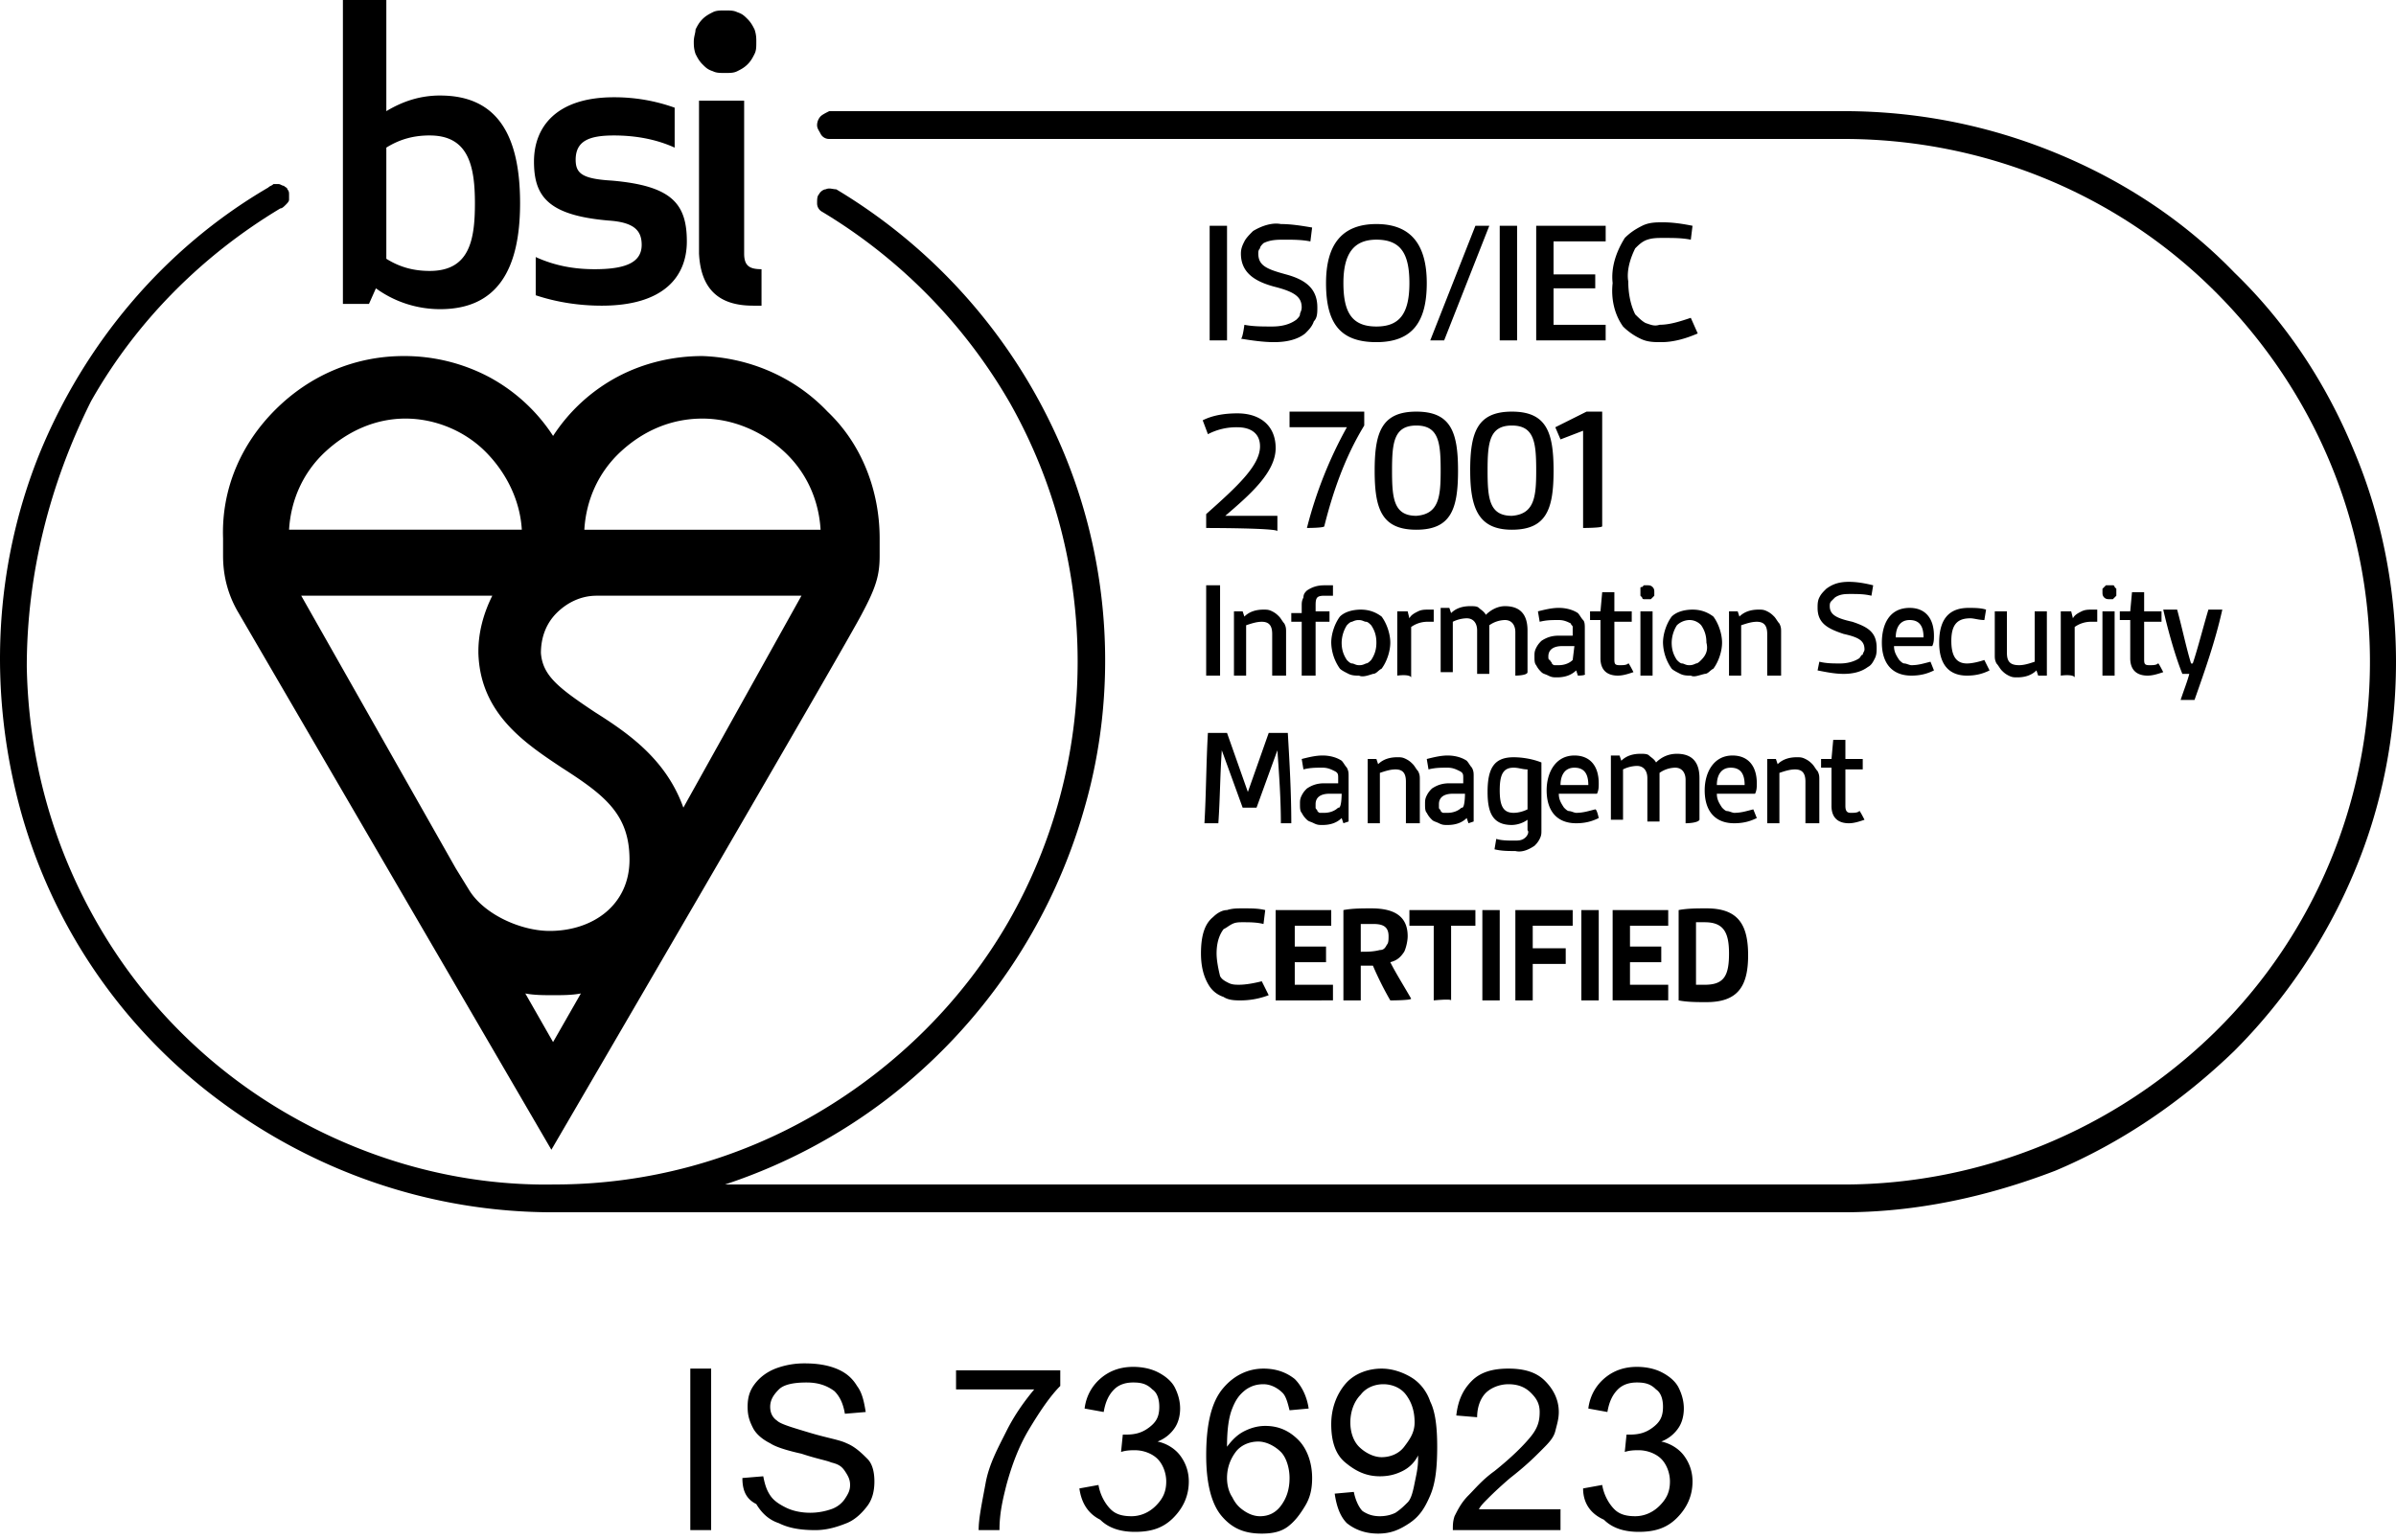
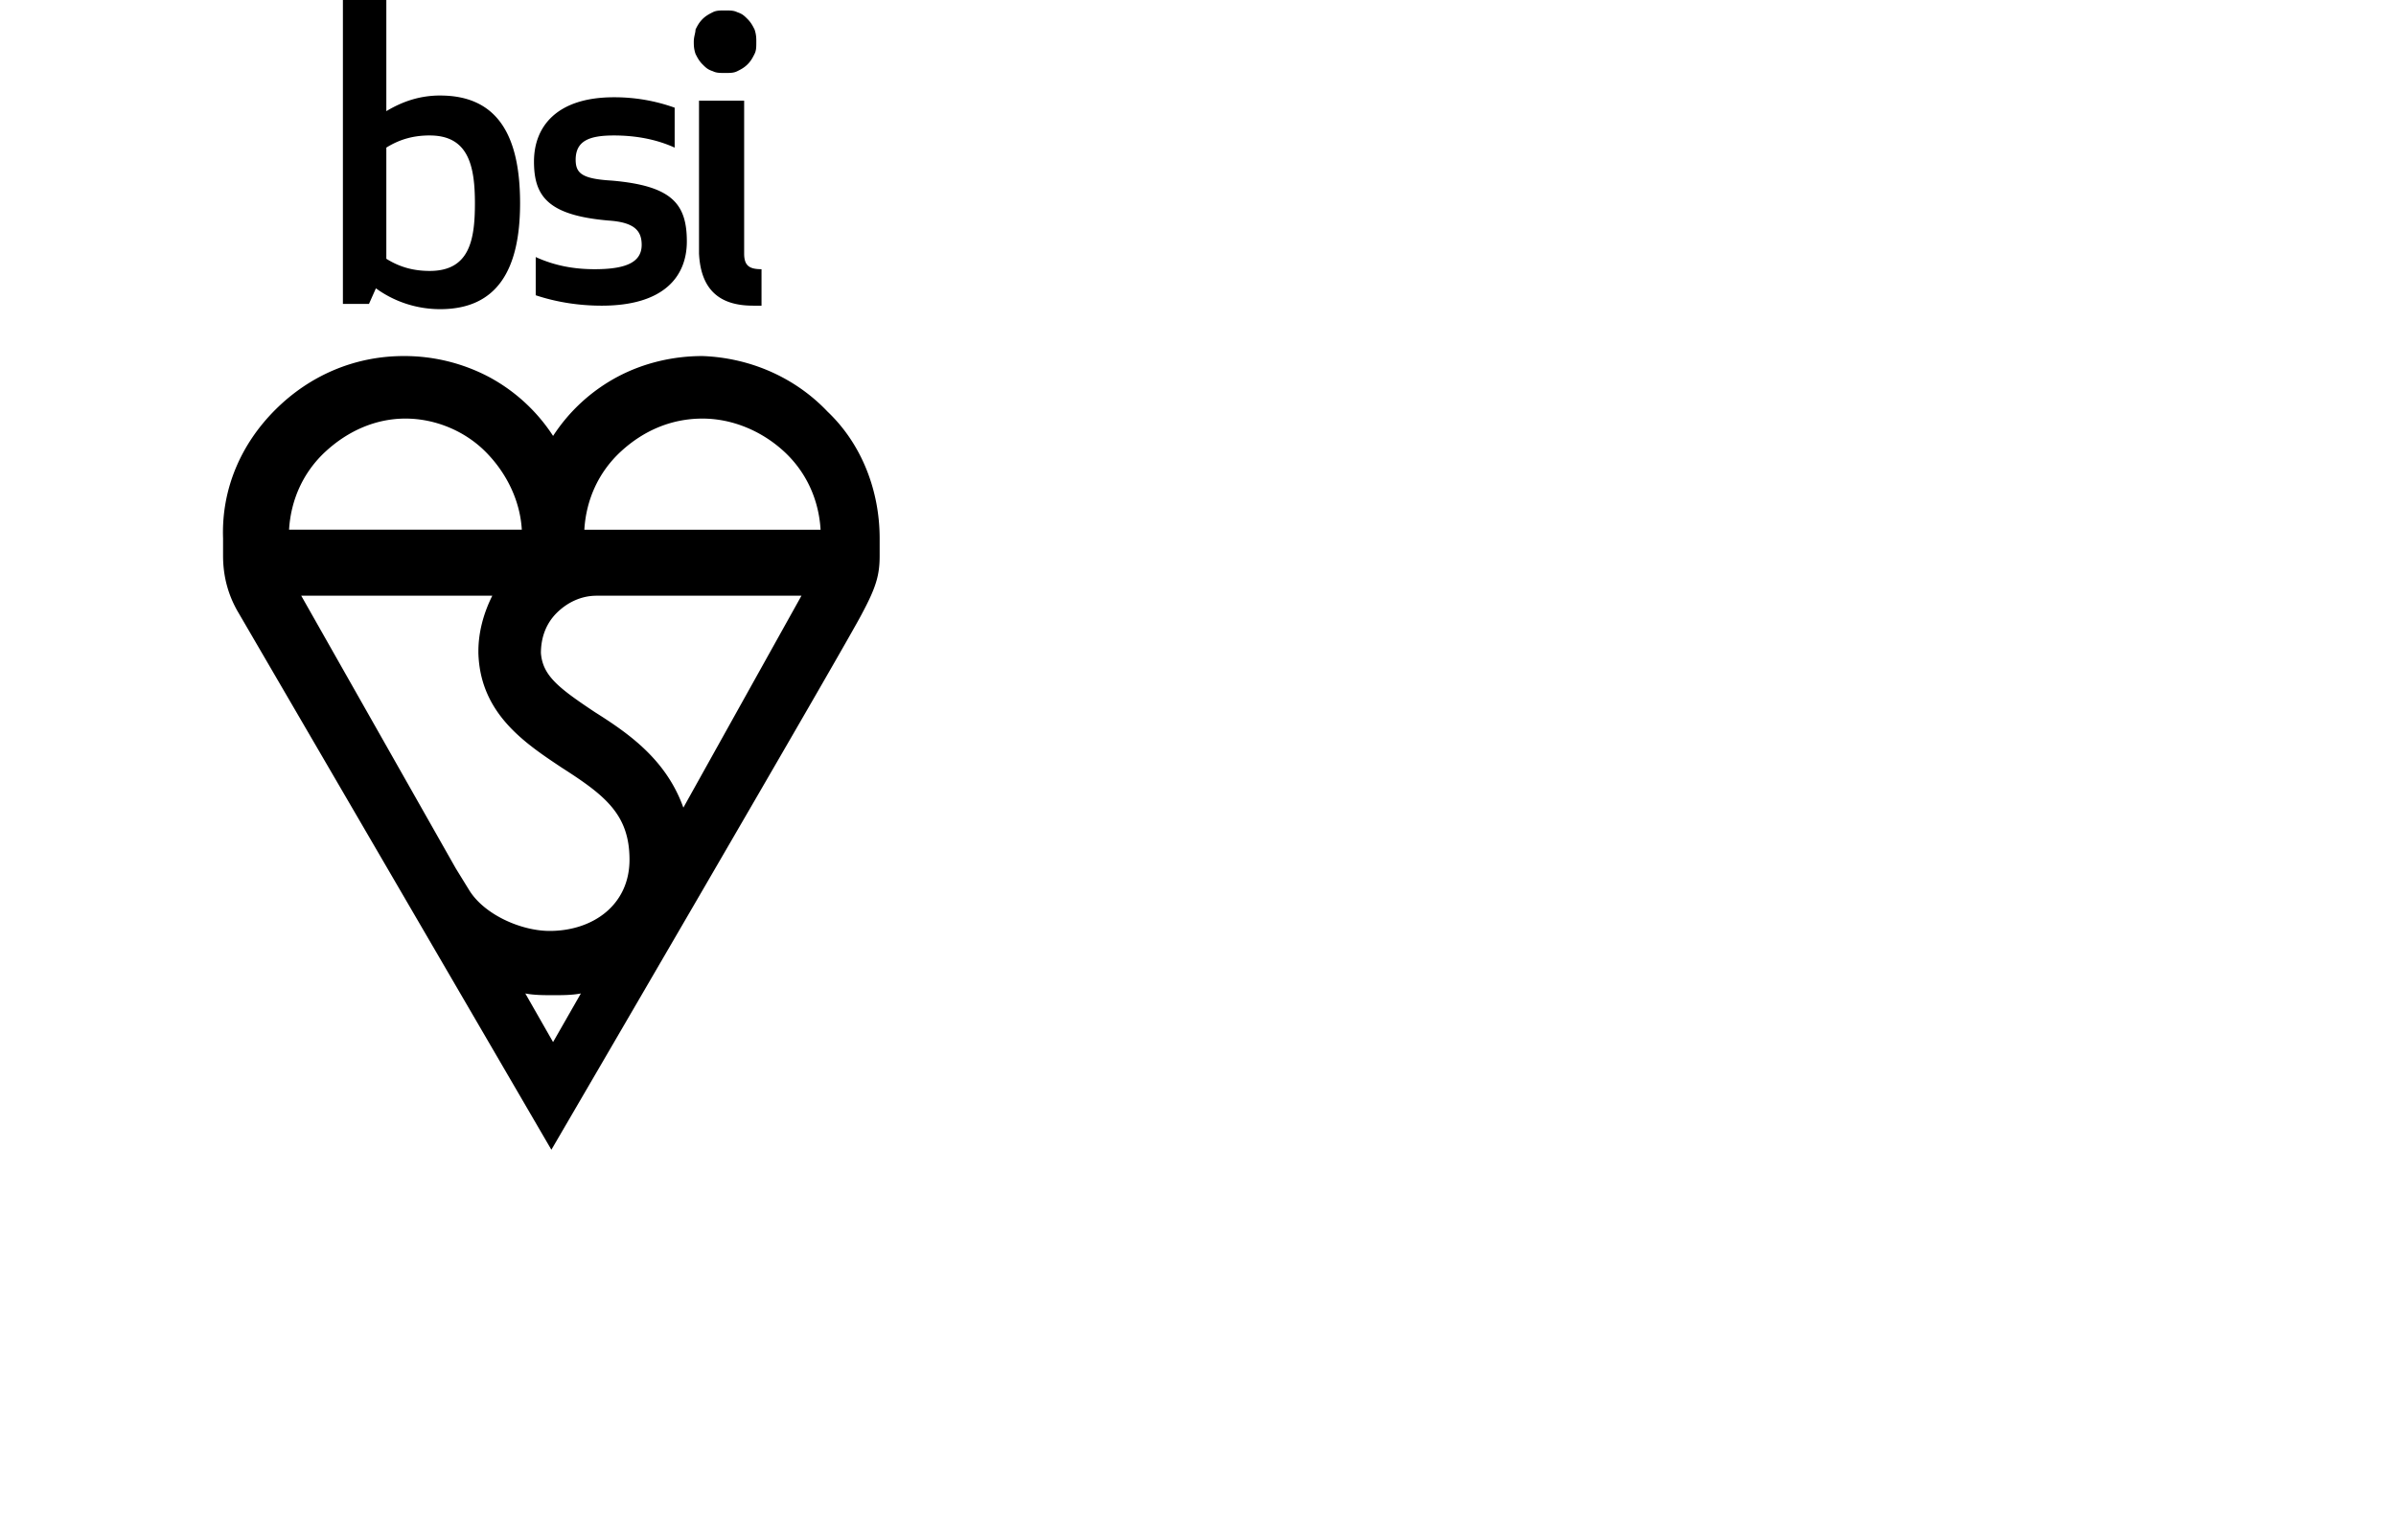
<svg xmlns="http://www.w3.org/2000/svg" width="112" height="72" fill="none">
-   <path d="M59.305 46.524a3.677 3.677 0 0 1-1.299.244c-.243 0-.568 0-.812-.163a1.263 1.263 0 0 1-.65-.487c-.324-.487-.405-1.056-.405-1.543 0-.812.162-1.38.568-1.705.162-.162.406-.325.65-.325.243-.08.487-.08.73-.08.406 0 .731 0 1.056.08l-.081.65c-.325-.081-.65-.081-.975-.081-.162 0-.325 0-.487.081-.162.081-.243.163-.406.244-.243.324-.325.73-.325 1.136 0 .325.082.731.163 1.056.081.162.243.243.406.325.162.08.325.08.487.08.325 0 .73-.08 1.056-.162l.324.65Zm.325.244v-4.223h2.598v.731h-1.705v.975h1.462v.73h-1.462v1.056h1.786v.73H59.63Zm5.359 0a15.12 15.12 0 0 1-.812-1.624h-.569v1.624h-.811v-4.223c.406-.08.893-.08 1.299-.08.893 0 1.705.243 1.705 1.298 0 .244-.082.569-.163.731-.162.244-.324.406-.65.487.244.487.65 1.137.975 1.705 0 .082-.974.082-.974.082Zm-1.38-2.274c.324 0 .568 0 .893-.081.162 0 .243-.081.324-.244.082-.08.082-.243.082-.406 0-.487-.325-.568-.731-.568h-.569v1.3Zm3.41 2.274v-3.492h-1.137v-.73h3.085v.73h-1.136v3.492c0-.082-.812 0-.812 0Zm2.273 0v-4.223h.812v4.223h-.812Zm1.543 0v-4.223h2.68v.731h-1.868v1.056h1.542v.73h-1.542v1.706h-.812Zm3.085 0v-4.223h.812v4.223h-.812Zm1.462 0v-4.223h2.598v.731h-1.787v.975h1.462v.73h-1.462v1.056h1.787v.73h-2.598Zm3.085-4.223c.406-.08.893-.08 1.3-.08 1.46 0 1.948.73 1.948 2.192 0 1.461-.487 2.192-1.949 2.192-.406 0-.893 0-1.299-.081v-4.223Zm.812 3.492h.406c.893 0 1.137-.406 1.137-1.462 0-.974-.244-1.461-1.137-1.461h-.406v2.923ZM56.545 15.914v-5.359h.812v5.359h-.812Zm1.623-.73c.407.08.813.08 1.3.08.406 0 .812-.08 1.136-.324.081-.082.163-.163.163-.244 0-.081.08-.162.08-.325 0-.487-.324-.73-1.298-.974-.893-.244-1.543-.65-1.543-1.543 0-.243.081-.406.163-.568.08-.162.243-.325.406-.487.405-.244.893-.406 1.299-.325.487 0 .974.081 1.461.162l-.081.65c-.406-.081-.812-.081-1.218-.081-.325 0-.65 0-.974.162-.081.081-.163.162-.163.244-.08.08-.08.162-.08.243 0 .569.405.731 1.298.975.893.243 1.462.65 1.462 1.542 0 .244 0 .487-.163.65-.08.243-.243.406-.406.568-.406.325-.974.406-1.461.406-.487 0-1.056-.081-1.543-.162.081 0 .163-.65.163-.65Zm3.817-1.95c0-1.786.73-2.76 2.354-2.76s2.355.974 2.355 2.76c0 1.787-.65 2.761-2.355 2.761s-2.354-.893-2.354-2.76Zm3.897 0c0-1.38-.406-2.03-1.543-2.03-1.055 0-1.542.65-1.542 2.03s.406 2.03 1.542 2.03c1.056 0 1.543-.568 1.543-2.03Zm.974 2.68 2.111-5.359h.65l-2.111 5.359h-.65Zm3.248 0v-5.359h.812v5.359h-.812Zm1.705 0v-5.359h3.248v.73H72.62v1.544h1.949v.65H72.62v1.704h2.436v.731h-3.248Zm7.551-.325c-.568.244-1.137.406-1.705.406-.325 0-.65 0-.974-.162a2.914 2.914 0 0 1-.812-.569c-.406-.568-.569-1.299-.487-2.03-.082-.73.162-1.46.568-2.11.243-.244.487-.406.812-.569.325-.162.65-.162.974-.162.487 0 .974.081 1.38.162l-.08.65c-.407-.082-.813-.082-1.3-.082-.243 0-.487 0-.73.082-.244.08-.406.243-.569.406-.243.487-.406 1.055-.325 1.542 0 .487.082 1.056.325 1.543.163.162.325.325.487.406.244.081.406.162.65.081.487 0 .974-.162 1.461-.325l.325.731Zm-22.978 9.094v-.65c1.462-1.299 2.517-2.273 2.517-3.166 0-.65-.487-.893-1.055-.893a2.87 2.87 0 0 0-1.38.324l-.244-.65c.487-.243 1.055-.324 1.624-.324 1.055 0 1.786.568 1.786 1.624 0 1.137-1.218 2.192-2.355 3.166h2.436v.731c.163-.162-3.329-.162-3.329-.162Zm4.71 0a19.644 19.644 0 0 1 1.867-4.71h-2.68v-.73h3.492v.65c-.893 1.461-1.462 3.085-1.868 4.709 0 .08-.811.08-.811.08Zm3.166-2.68c0-1.786.325-2.76 1.949-2.76s1.948.974 1.948 2.76c0 1.787-.324 2.761-1.948 2.761-1.624 0-1.949-.974-1.949-2.76Zm3.085 0c0-1.299-.08-2.11-1.136-2.11-1.056 0-1.137.811-1.137 2.11 0 1.3.081 2.111 1.137 2.111 1.055-.08 1.136-.893 1.136-2.11Zm1.38 0c0-1.786.326-2.76 1.95-2.76 1.623 0 1.948.974 1.948 2.76 0 1.787-.325 2.761-1.949 2.761-1.542 0-1.948-.974-1.948-2.76Zm3.086 0c0-1.299-.081-2.11-1.137-2.11-1.055 0-1.136.811-1.136 2.11 0 1.3.08 2.111 1.136 2.111 1.056-.08 1.137-.893 1.137-2.11Zm2.192 2.68v-4.547l-1.055.406-.244-.568 1.462-.731h.73v5.359c0 .08-.893.08-.893.08Zm-17.619 6.901v-4.222h.65v4.222h-.65Zm3.086 0v-1.948c0-.406-.163-.569-.488-.569-.243 0-.487.082-.73.163v2.354h-.569V28.58h.406l.081.244c.244-.244.569-.325.894-.325.162 0 .243 0 .406.081.162.081.243.163.324.244.082.081.163.243.244.325.081.162.081.243.081.405v2.03h-.65Zm1.38 0v-2.517h-.487v-.406h.487v-.324c0-.163 0-.244.081-.406 0-.163.081-.244.163-.325.243-.163.487-.244.811-.244h.406v.488h-.406c-.08 0-.243 0-.324.08-.081.082-.081.244-.081.407v.243h.649v.487h-.65v2.517h-.65Zm2.68 0c-.163 0-.325 0-.488-.08-.162-.082-.325-.163-.406-.244a2.188 2.188 0 0 1-.406-1.218c0-.406.163-.893.406-1.218.244-.244.65-.325.974-.325.325 0 .65.081.975.325.243.325.406.812.406 1.218 0 .406-.163.893-.406 1.218-.163.08-.244.243-.406.243-.244.081-.487.163-.65.081Zm.811-1.542c0-.325-.08-.569-.243-.812-.082-.081-.163-.163-.244-.163-.081 0-.162-.08-.325-.08-.08 0-.162 0-.325.08-.08 0-.162.082-.243.163a1.567 1.567 0 0 0-.244.812c0 .324.082.568.244.812.081.08.162.162.243.162.082 0 .163.081.325.081.081 0 .163 0 .325-.081.081 0 .163-.081.244-.162.162-.244.243-.488.243-.812Zm.975 1.542V28.58h.487l.08.325c.082-.162.245-.244.407-.325.162-.081.325-.081.487-.081h.244v.568h-.325a1.31 1.31 0 0 0-.73.244v2.355c-.082-.163-.65-.082-.65-.082Zm5.52 0v-2.03c0-.324-.162-.568-.486-.568a1.31 1.31 0 0 0-.731.244v2.273h-.569v-2.03c0-.324-.162-.568-.487-.568a1.53 1.53 0 0 0-.65.162v2.355h-.568v-3.004h.406l.082.243c.243-.243.568-.324.893-.324.162 0 .325 0 .406.08.08.082.243.163.325.326.243-.244.568-.406.893-.406.65 0 1.055.324 1.055 1.136v1.949c0 .162-.568.162-.568.162Zm2.924 0-.081-.243c-.244.243-.569.325-.894.325-.162 0-.243 0-.406-.082-.162-.08-.243-.08-.324-.162-.081-.081-.163-.162-.244-.325-.081-.081-.081-.243-.081-.406 0-.162 0-.243.081-.406.081-.162.163-.243.244-.325.243-.162.487-.243.812-.243h.65v-.406c0-.081-.082-.081-.082-.162-.162-.082-.325-.163-.568-.163-.325 0-.569 0-.893.081l-.082-.487c.325-.081.65-.162.975-.162.324 0 .65.081.893.243.08.082.162.244.243.325.081.081.081.244.081.406v2.111c.082.081-.324.081-.324.081Zm-.163-1.38h-.568c-.406 0-.65.162-.65.487 0 .081 0 .163.082.163 0 .08.08.08.08.162.082.081.082.081.163.081h.163c.243 0 .487-.081.65-.243l.08-.65Zm2.76 1.218c-.243.081-.486.162-.73.162-.487 0-.812-.243-.812-.812v-1.786h-.487v-.406h.487l.081-.893h.569v.893h.812v.487h-.812v1.705c0 .244 0 .325.243.325.163 0 .325 0 .406-.081 0-.081.244.406.244.406Zm.65-4.06c.082 0 .163 0 .244.082.081.08.081.162.081.243v.162l-.08.082-.082.08h-.325s-.081 0-.081-.08l-.081-.082v-.324c0-.081 0-.081.08-.081l.082-.082h.162Zm-.324 4.222V28.58h.568v3.004h-.568Zm2.354 0c-.162 0-.325 0-.487-.08-.162-.082-.325-.163-.406-.244a2.188 2.188 0 0 1-.406-1.218c0-.406.163-.893.406-1.218.244-.244.65-.325.975-.325.324 0 .65.081.974.325.243.325.406.812.406 1.218 0 .406-.163.893-.406 1.218-.163.08-.244.243-.406.243-.325.081-.487.163-.65.081Zm.731-1.542c0-.325-.081-.569-.244-.812a.737.737 0 0 0-.568-.244.877.877 0 0 0-.568.244 1.567 1.567 0 0 0-.244.812c0 .324.081.568.244.812.081.08.162.162.243.162.081 0 .163.081.325.081.081 0 .163 0 .325-.081.081 0 .162-.081.243-.162.244-.244.325-.488.244-.812Zm2.842 1.542v-1.948c0-.406-.163-.569-.487-.569-.244 0-.487.082-.731.163v2.354h-.568V28.58h.406l.08.244c.244-.244.57-.325.894-.325.162 0 .243 0 .406.081.162.081.243.163.325.244.08.081.162.243.243.325.081.162.081.243.081.405v2.03h-.65Zm2.436-.65c.324.082.65.082.974.082.325 0 .65-.081.893-.244.081-.08.081-.162.162-.162 0-.081.082-.162.082-.244 0-.405-.244-.568-.975-.73-.73-.244-1.218-.487-1.218-1.218 0-.163 0-.325.082-.487.08-.163.162-.244.324-.406.325-.244.65-.325 1.056-.325s.812.081 1.137.162l-.082.488c-.324-.082-.65-.082-.974-.082-.243 0-.487 0-.73.163l-.163.162c-.081.081-.081.162-.081.244 0 .406.325.568 1.055.73.731.244 1.137.488 1.137 1.218 0 .163 0 .325-.081.487-.081.163-.162.325-.325.406-.325.244-.73.325-1.137.325-.406 0-.812-.081-1.218-.162l.082-.406Zm5.359.407c-.325.162-.65.243-1.056.243-.893 0-1.38-.568-1.38-1.542 0-.812.324-1.624 1.299-1.624.73 0 1.136.487 1.136 1.299 0 .162 0 .325-.08.487h-1.787c0 .244.081.406.244.65.08.08.162.162.243.162.081 0 .244.081.325.081.325 0 .568-.081.893-.162l.163.406Zm-.488-1.543c0-.487-.162-.812-.65-.812-.486 0-.649.406-.649.812h1.3Zm3.086 1.543c-.325.162-.65.243-1.056.243-.812 0-1.299-.487-1.299-1.542 0-1.3.65-1.624 1.38-1.624.244 0 .569 0 .812.081l-.08.487c-.245 0-.488-.081-.65-.081-.569 0-.894.244-.894 1.055 0 .731.244 1.056.731 1.056.244 0 .569-.081.812-.162l.244.487Zm2.273.243-.081-.243c-.244.243-.569.325-.893.325-.163 0-.244 0-.406-.082-.163-.08-.244-.162-.325-.243-.081-.081-.162-.244-.244-.325-.08-.162-.08-.244-.08-.406v-2.03h.568v1.949c0 .406.162.568.568.568.243 0 .487-.081.73-.162V28.58h.569v3.004h-.406Zm1.056 0V28.58h.487l.081.325c.081-.162.243-.244.406-.325.162-.081.325-.081.487-.081h.244v.568h-.325a1.31 1.31 0 0 0-.73.244v2.355c-.082-.163-.65-.082-.65-.082Zm2.273-4.222h.162c.082 0 .082.082.082.082l.08.08v.325l-.08.082-.082.08h-.162c-.081 0-.162 0-.244-.08-.08-.082-.08-.163-.08-.244v-.162l.08-.081.082-.082h.162Zm-.325 4.222V28.58h.569v3.004h-.569Zm2.842-.162c-.244.081-.487.162-.731.162-.487 0-.812-.243-.812-.812v-1.786h-.487v-.406h.487l.082-.893h.568v.893h.812v.487h-.812v1.705c0 .244 0 .325.243.325.163 0 .325 0 .406-.081 0-.081.244.406.244.406Zm.812 1.3c.162-.488.325-.894.406-1.219h-.325c-.325-.812-.649-1.948-.893-3.004h.65c.243.893.406 1.705.649 2.517h.081c.244-.73.487-1.705.731-2.517h.65c-.325 1.462-.812 2.842-1.299 4.222h-.65Zm-42.058 5.764c0-1.137-.082-2.274-.163-3.41l-.974 2.68h-.65l-.974-2.68c-.081 1.136-.081 2.273-.162 3.41h-.65c.081-1.38.081-2.842.162-4.222h.894l.974 2.76.974-2.76h.893c.082 1.38.163 2.841.163 4.222h-.487Zm2.923 0-.082-.244c-.243.244-.568.325-.893.325-.162 0-.243 0-.406-.081-.162-.081-.243-.081-.324-.163a1.119 1.119 0 0 1-.244-.324c-.081-.082-.081-.244-.081-.406 0-.163 0-.244.08-.406.082-.163.163-.244.245-.325.243-.162.487-.244.811-.244h.65v-.243c0-.163 0-.244-.162-.325-.163-.081-.325-.162-.569-.162-.325 0-.568 0-.893.08l-.081-.486c.325-.081.65-.163.974-.163.325 0 .65.081.893.244.082.081.163.243.244.325.081.162.081.243.081.406v2.11l-.243.082Zm-.082-1.38h-.568c-.406 0-.65.162-.65.487v.162c0 .081.082.081.082.162.08.082.08.082.162.082h.162c.244 0 .488-.082.65-.244.162.081.162-.65.162-.65Zm3.004 1.38v-1.949c0-.406-.162-.568-.487-.568-.243 0-.487.081-.73.162v2.355h-.569v-3.004h.406l.081.243c.244-.243.569-.325.894-.325.162 0 .243 0 .406.082.162.08.243.162.324.243.082.081.163.244.244.325.081.162.081.244.081.406v2.03h-.65Zm2.924 0-.082-.244c-.243.244-.568.325-.893.325-.162 0-.243 0-.406-.081-.162-.081-.243-.081-.325-.163-.08-.08-.162-.162-.243-.324-.081-.082-.081-.244-.081-.406 0-.163 0-.244.08-.406.082-.163.163-.244.244-.325.244-.162.488-.244.812-.244h.65v-.243c0-.163 0-.244-.162-.325-.163-.081-.325-.162-.569-.162-.325 0-.568 0-.893.08l-.081-.486c.325-.081.65-.163.974-.163.325 0 .65.081.893.244.081.081.163.243.244.325.081.162.081.243.081.406v2.11l-.243.082Zm-.163-1.38h-.568c-.406 0-.65.162-.65.487v.162c0 .081.081.081.081.162.082.082.082.082.163.082h.162c.244 0 .487-.082.65-.244.162.081.162-.65.162-.65Zm2.923 1.217a1.31 1.31 0 0 1-.73.244c-.894 0-1.137-.568-1.137-1.543 0-1.136.324-1.623 1.218-1.623.405 0 .893.08 1.299.243v3.167c0 .162 0 .243-.081.406-.082.162-.163.243-.244.324-.244.163-.569.325-.893.244-.325 0-.65 0-.975-.081l.082-.487c.243.08.568.08.812.08.243 0 .405 0 .568-.162.081-.08.162-.243.081-.324v-.488Zm0-2.354c-.244 0-.406-.081-.65-.081-.487 0-.649.324-.649 1.055 0 .73.162 1.056.65 1.056.243 0 .487-.082.65-.163V35.97Zm3.329 2.273c-.325.163-.65.244-1.055.244-.894 0-1.38-.569-1.38-1.543 0-.812.405-1.624 1.298-1.624.731 0 1.137.487 1.137 1.3 0 .162 0 .324-.081.486h-1.786c0 .244.08.407.243.65.081.081.163.162.244.162.081 0 .243.082.325.082.324 0 .568-.082.893-.163.08 0 .162.406.162.406Zm-.487-1.542c0-.488-.163-.812-.65-.812s-.65.406-.65.812h1.3Zm4.547 1.786v-2.03c0-.325-.163-.568-.487-.568a1.31 1.31 0 0 0-.731.243v2.274h-.569v-2.03c0-.325-.162-.569-.487-.569a1.53 1.53 0 0 0-.65.163v2.354H75.3V35.32h.406l.082.244c.243-.244.568-.325.893-.325.162 0 .325 0 .406.081.08.081.243.163.324.325.244-.243.569-.406.975-.406.65 0 1.055.325 1.055 1.137v1.948c-.08.163-.65.163-.65.163Zm3.329-.244c-.325.163-.65.244-1.056.244-.893 0-1.38-.569-1.38-1.543 0-.812.406-1.624 1.299-1.624.73 0 1.137.487 1.137 1.3 0 .162 0 .324-.081.486h-1.787c0 .244.081.407.244.65.081.081.162.162.243.162.082 0 .244.082.325.082.325 0 .569-.082.893-.163l.163.406Zm-.569-1.542c0-.488-.162-.812-.65-.812-.486 0-.649.406-.649.812h1.3Zm2.842 1.786v-1.949c0-.406-.162-.568-.487-.568-.244 0-.487.081-.73.162v2.355h-.57v-3.004h.407l.081.243c.244-.243.568-.325.893-.325.162 0 .244 0 .406.082.162.08.244.162.325.243.081.081.162.244.244.325.08.162.08.244.08.406v2.03h-.649Zm2.76-.163c-.243.082-.486.163-.73.163-.487 0-.812-.244-.812-.812v-1.786h-.487v-.406h.487l.081-.893h.569v.893h.811v.487h-.811v1.705c0 .243.08.325.243.325.163 0 .325 0 .406-.082 0-.08.244.406.244.406Z" fill="#000" />
-   <path d="M86.18 56.673H25.853a.446.446 0 0 1-.406-.243c-.081-.163-.162-.244-.162-.406a.62.62 0 0 1 .162-.406c.081-.081.244-.163.406-.244H86.18c6.495 0 12.747-2.598 17.375-7.145 4.629-4.547 7.227-10.799 7.227-17.294 0-6.496-2.598-12.666-7.227-17.294-4.628-4.628-10.88-7.145-17.375-7.145H38.763a.446.446 0 0 1-.406-.244c-.081-.162-.163-.244-.163-.406a.62.62 0 0 1 .163-.406c.081-.081.243-.162.406-.244H86.18c3.41 0 6.74.65 9.906 1.95 3.166 1.298 6.008 3.166 8.363 5.601 2.435 2.355 4.303 5.197 5.602 8.363 1.299 3.086 1.949 6.496 1.949 9.825 0 3.41-.65 6.739-1.949 9.824a26.118 26.118 0 0 1-5.602 8.363c-2.436 2.355-5.278 4.303-8.363 5.603-3.167 1.218-6.496 1.948-9.906 1.948Z" fill="#000" />
  <path d="M27.315 24.764c.081-1.38.65-2.68 1.705-3.654 1.056-.974 2.355-1.542 3.817-1.542 1.38 0 2.76.568 3.816 1.542 1.055.975 1.623 2.274 1.705 3.654H27.315Zm4.628 12.991c-.812-2.273-2.598-3.491-4.14-4.466-1.706-1.136-2.436-1.705-2.518-2.76 0-.73.244-1.38.731-1.868.487-.487 1.137-.812 1.868-.812h9.58l-5.52 9.906Zm-7.388 8.688c.406.081.893.081 1.299.081.406 0 .893 0 1.299-.081l-1.3 2.273-1.298-2.273ZM23.012 27.85c-.406.811-.65 1.704-.65 2.598v.08c.082 2.843 2.193 4.223 3.898 5.36 2.03 1.299 3.166 2.192 3.166 4.303 0 2.111-1.705 3.329-3.735 3.329-1.299 0-3.004-.73-3.735-1.868l-.65-1.055-7.225-12.748h8.931Zm-4.06-8.282c1.38 0 2.76.568 3.735 1.542.975.975 1.624 2.274 1.705 3.654h-10.88c.082-1.38.65-2.68 1.705-3.654 1.056-.974 2.355-1.542 3.735-1.542Zm13.884-2.923c-1.38 0-2.76.325-3.978.974a8.188 8.188 0 0 0-3.004 2.76 8.19 8.19 0 0 0-3.004-2.76 8.478 8.478 0 0 0-3.979-.974c-2.273 0-4.384.893-6.008 2.517-1.624 1.624-2.517 3.735-2.436 6.008v.812c0 .974.244 1.867.73 2.68L25.774 53.75s13.884-23.79 14.533-25.089c.65-1.218.812-1.786.812-2.679v-.812c0-2.192-.812-4.384-2.436-5.927-1.542-1.624-3.653-2.517-5.846-2.598Zm-12.26-12.18c-.893 0-1.705.244-2.517.731V0h-2.03v14.209h1.218l.325-.73c.893.649 1.949.974 3.004.974 2.68 0 3.735-1.868 3.735-4.953 0-3.167-1.055-5.034-3.735-5.034Zm-.487 1.868c1.786 0 2.111 1.38 2.111 3.167 0 1.705-.244 3.166-2.111 3.166-.73 0-1.38-.162-2.03-.568V6.9c.65-.405 1.3-.568 2.03-.568Zm6.82 1.137c0-.893.65-1.137 1.787-1.137.974 0 1.948.162 2.841.568V5.034a8.362 8.362 0 0 0-2.841-.487c-2.68 0-3.735 1.38-3.735 3.004s.65 2.517 3.491 2.76c1.218.082 1.543.488 1.543 1.137 0 .812-.731 1.137-2.193 1.137-.974 0-1.867-.162-2.76-.568v1.786c.974.325 2.03.487 3.085.487 2.923 0 3.979-1.38 3.979-3.004 0-1.786-.731-2.598-3.492-2.842-1.38-.081-1.705-.325-1.705-.974Zm8.282 6.82h.406v-1.705c-.568 0-.812-.162-.812-.73V4.708h-2.11v7.145c.08 1.624.892 2.436 2.516 2.436ZM32.431 1.95c0 .162 0 .324.08.568.082.162.163.325.325.487.163.163.244.244.488.325.162.081.324.081.568.081.244 0 .406 0 .568-.081.163-.081.325-.162.487-.325.163-.162.244-.325.325-.487.081-.162.081-.325.081-.568 0-.163 0-.325-.08-.569-.082-.162-.163-.324-.326-.487-.162-.162-.243-.243-.487-.325-.162-.08-.324-.08-.568-.08-.244 0-.406 0-.568.08-.163.082-.325.163-.487.325-.163.163-.244.325-.325.487 0 .163-.081.325-.081.569Z" fill="#000" />
-   <path d="M25.854 56.673c-5.684 0-11.124-1.867-15.67-5.277a25.22 25.22 0 0 1-9.257-13.64C-.534 32.315-.29 26.55 1.82 21.272c2.111-5.197 5.846-9.662 10.718-12.504.081-.081.162-.081.243-.162h.244c.081 0 .162.08.244.08.08.082.162.082.162.163.081.081.081.162.081.244v.243c0 .081-.081.163-.162.244-.081.081-.163.162-.244.162-3.654 2.192-6.739 5.278-8.85 9.013-1.949 3.897-3.004 8.12-3.004 12.422.081 4.304 1.218 8.445 3.41 12.18a24.168 24.168 0 0 0 9.012 8.85c3.736 2.11 7.957 3.247 12.26 3.166 4.304 0 8.526-1.137 12.261-3.329 3.735-2.192 6.82-5.277 8.931-8.931a24.409 24.409 0 0 0 3.248-12.18c0-4.221-1.055-8.362-3.166-12.097a24.976 24.976 0 0 0-8.77-8.931.447.447 0 0 1-.243-.406c0-.163 0-.325.081-.406.081-.163.244-.244.325-.244.162-.081.325 0 .487 0a25.955 25.955 0 0 1 10.718 12.504c2.11 5.196 2.436 11.042.893 16.401a26.122 26.122 0 0 1-9.256 13.64 25.792 25.792 0 0 1-15.59 5.278ZM32.268 71.532V63.98h.974v7.55h-.974Zm2.435-2.436.975-.081c.08.406.162.65.325.893.162.243.405.406.73.568.325.163.731.244 1.137.244s.73-.081.974-.163c.244-.08.487-.243.65-.487.162-.243.243-.406.243-.65 0-.243-.08-.405-.243-.649-.163-.243-.325-.325-.65-.406-.162-.081-.65-.162-1.38-.406-.73-.162-1.218-.325-1.462-.487-.324-.162-.65-.406-.811-.73-.163-.326-.244-.57-.244-.975 0-.406.081-.73.325-1.056.243-.324.568-.568.974-.73a3.792 3.792 0 0 1 1.38-.244c.569 0 1.056.081 1.462.244.406.162.73.406.974.812.244.324.325.73.406 1.217l-.974.082c-.081-.487-.244-.812-.487-1.056-.325-.243-.731-.406-1.3-.406-.568 0-1.055.081-1.299.325-.243.244-.406.487-.406.812 0 .243.082.487.325.65.163.162.731.324 1.543.568.812.243 1.38.325 1.705.487.406.162.73.487.974.73.244.244.325.65.325 1.056s-.081.812-.325 1.137c-.243.325-.568.65-.974.812-.406.162-.893.325-1.462.325-.649 0-1.217-.081-1.705-.325-.487-.162-.812-.487-1.055-.893-.487-.244-.65-.65-.65-1.218Zm9.987-4.141v-.893h4.872v.73c-.487.488-.974 1.218-1.462 2.03-.487.812-.812 1.706-1.055 2.599-.163.65-.325 1.299-.325 2.11h-.974c0-.568.162-1.298.325-2.192.162-.893.568-1.623.974-2.435s.893-1.462 1.299-1.949H44.69Zm5.765 4.628.893-.162c.081.487.325.893.569 1.136.243.244.568.325.974.325s.812-.162 1.137-.487c.324-.325.487-.65.487-1.137 0-.406-.163-.812-.406-1.055-.244-.244-.65-.406-1.056-.406-.162 0-.406 0-.65.081l.082-.812h.162c.406 0 .731-.081 1.056-.325.325-.243.487-.487.487-.974 0-.325-.081-.65-.325-.812-.244-.244-.487-.325-.893-.325-.325 0-.65.081-.893.325-.244.244-.406.568-.487 1.055l-.893-.162c.08-.65.406-1.137.812-1.461.405-.325.893-.487 1.461-.487.406 0 .812.08 1.137.243.325.162.65.406.812.73.162.326.243.65.243.975 0 .325-.081.65-.243.893a1.695 1.695 0 0 1-.812.65c.406.081.812.325 1.055.65.244.324.406.73.406 1.217 0 .65-.243 1.218-.73 1.705-.488.488-1.056.65-1.787.65-.65 0-1.218-.162-1.624-.568-.65-.325-.893-.894-.974-1.462Zm10.718-3.735-.894.081c-.08-.324-.162-.65-.324-.812-.244-.243-.569-.406-.893-.406-.325 0-.569.082-.812.244-.325.244-.488.487-.65.893-.162.406-.244.975-.244 1.786.244-.324.488-.568.812-.73.325-.163.65-.244.975-.244.65 0 1.136.244 1.542.65.406.406.65 1.055.65 1.786 0 .487-.081.893-.325 1.299-.243.406-.487.73-.812.974-.325.244-.73.325-1.218.325-.812 0-1.38-.243-1.867-.812-.487-.568-.73-1.543-.73-2.842 0-1.461.243-2.517.811-3.166.487-.569 1.137-.893 1.867-.893.569 0 1.056.162 1.462.487.325.325.568.812.65 1.38Zm-3.817 3.248c0 .325.082.65.244.893.162.325.325.487.568.65.244.162.488.243.731.243.406 0 .73-.162.974-.487.244-.325.406-.73.406-1.3 0-.486-.162-.973-.406-1.217-.243-.244-.65-.487-1.055-.487-.406 0-.812.162-1.056.487-.243.325-.406.73-.406 1.218Zm5.035.73.893-.08c.08.405.243.73.406.893.243.162.487.243.811.243.325 0 .569-.081.731-.162.244-.163.406-.325.569-.487.162-.163.243-.487.324-.894.082-.406.163-.73.163-1.136v-.163a1.593 1.593 0 0 1-.731.731c-.325.162-.65.244-1.056.244-.649 0-1.136-.244-1.623-.65-.487-.406-.65-1.055-.65-1.786 0-.73.244-1.38.65-1.868.406-.487 1.055-.73 1.705-.73.487 0 .974.162 1.38.406.406.243.73.65.893 1.136.244.487.325 1.218.325 2.111 0 .975-.081 1.706-.325 2.274-.243.568-.487.974-.974 1.299-.487.325-.893.487-1.462.487-.568 0-1.055-.162-1.461-.487-.325-.325-.487-.812-.569-1.38Zm3.734-3.328c0-.569-.162-.975-.406-1.3-.243-.324-.65-.487-1.055-.487-.406 0-.812.163-1.056.488-.324.324-.487.811-.487 1.299 0 .487.163.893.406 1.136.244.244.65.488 1.056.488s.812-.163 1.055-.488c.244-.324.487-.65.487-1.136Zm6.82 4.14v.894h-5.033c0-.244 0-.406.08-.65.163-.325.326-.65.65-.974.325-.325.65-.73 1.218-1.137.812-.65 1.38-1.218 1.705-1.624.325-.406.406-.73.406-1.137 0-.405-.162-.649-.406-.893-.243-.243-.568-.406-1.055-.406-.406 0-.812.163-1.056.406-.243.244-.406.65-.406 1.137l-.974-.081c.081-.73.325-1.218.73-1.624.407-.406.975-.568 1.706-.568.73 0 1.299.162 1.705.568.406.406.65.893.65 1.461 0 .325-.082.569-.163.894-.081.325-.325.568-.65.893-.324.325-.73.73-1.461 1.299-.568.487-.893.812-1.055.974-.163.163-.325.325-.406.487h3.816v.082Zm1.056-1.055.893-.162c.081.487.325.893.569 1.136.243.244.568.325.974.325s.812-.162 1.137-.487c.325-.325.487-.65.487-1.137 0-.406-.163-.812-.406-1.055-.244-.244-.65-.406-1.056-.406-.162 0-.406 0-.65.081l.082-.812h.162c.406 0 .731-.081 1.056-.325.325-.243.487-.487.487-.974 0-.325-.081-.65-.325-.812-.243-.244-.487-.325-.893-.325-.325 0-.65.081-.893.325s-.406.568-.487 1.055l-.893-.162c.081-.65.406-1.137.812-1.461.406-.325.893-.487 1.461-.487.406 0 .812.08 1.137.243.325.162.65.406.812.73.162.326.243.65.243.975 0 .325-.08.65-.243.893a1.695 1.695 0 0 1-.812.65c.406.081.812.325 1.055.65.244.324.406.73.406 1.217 0 .65-.243 1.218-.73 1.705-.487.488-1.056.65-1.787.65-.65 0-1.218-.162-1.624-.568-.73-.325-.974-.894-.974-1.462Z" fill="#000" />
</svg>